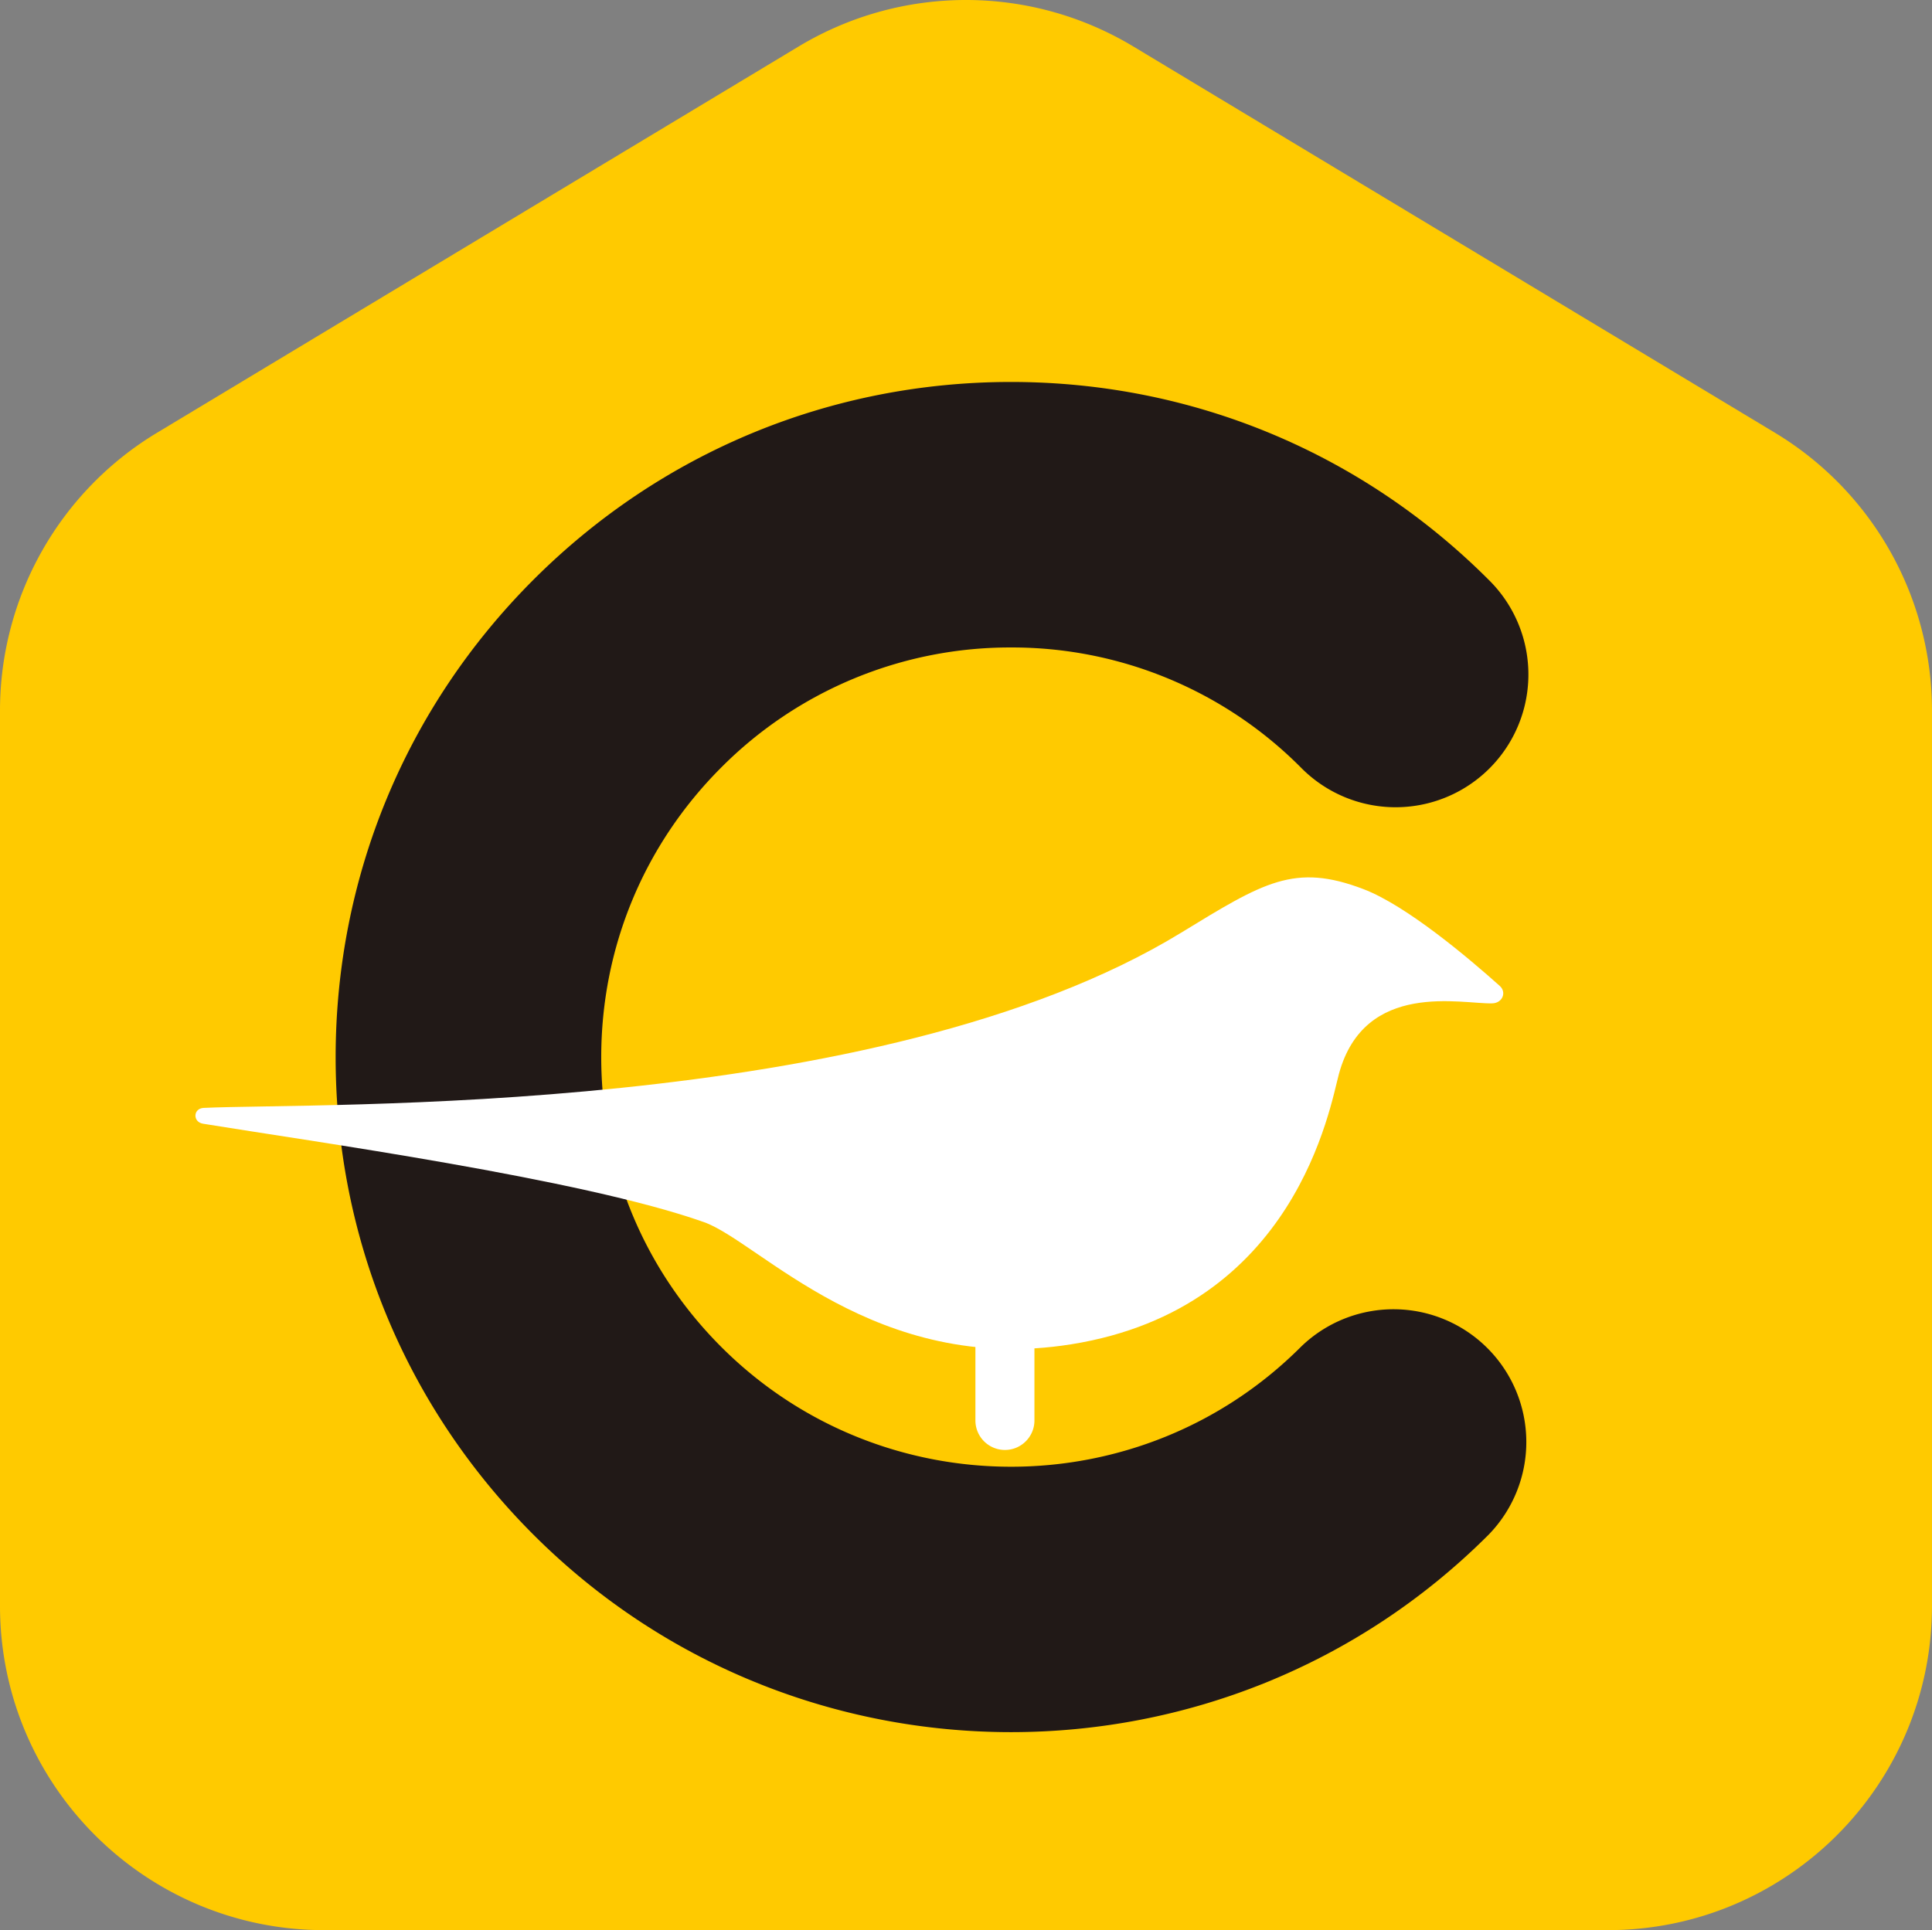
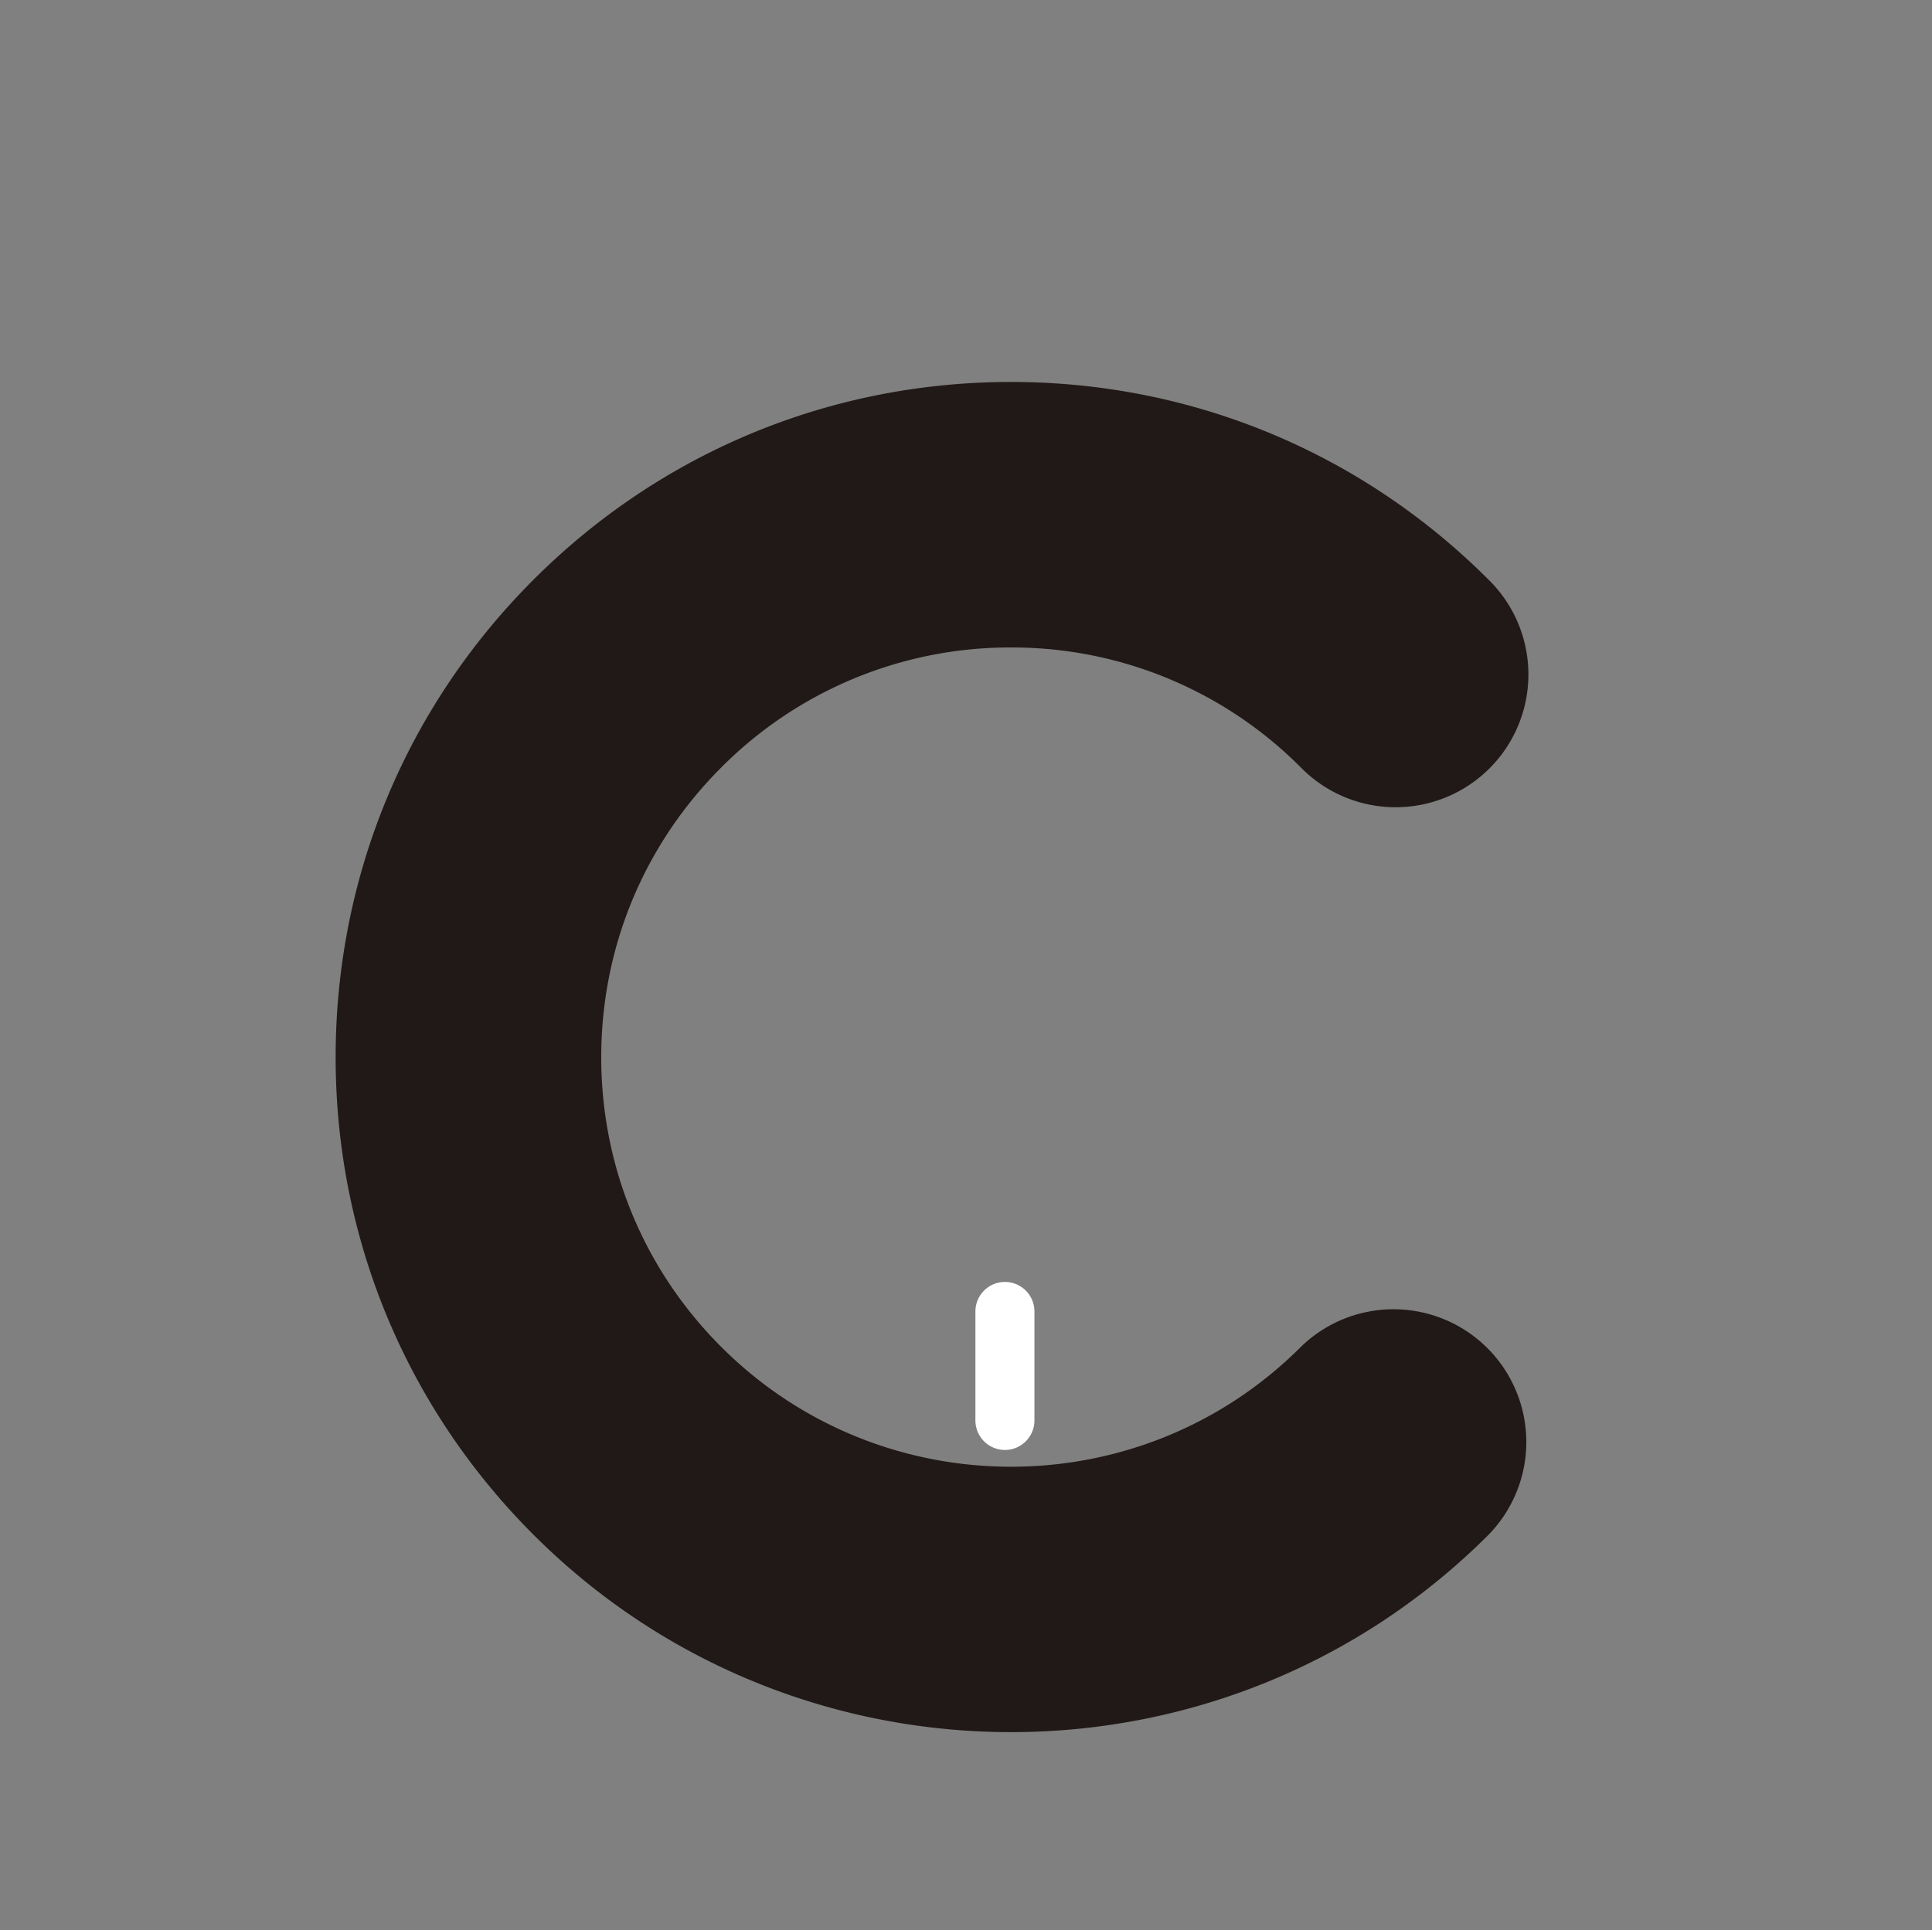
<svg xmlns="http://www.w3.org/2000/svg" id="_レイヤー_1" viewBox="0 0 105.078 105.002">
  <rect x="0" y="0" width="105.078" height="105.002" fill="#808080" stroke="none" />
  <defs>
    <style>.cls-1{fill:#211917}.cls-1,.cls-2,.cls-3{stroke-width:0}.cls-2{fill:#fff}.cls-3{fill:#ffca00}</style>
  </defs>
-   <path class="cls-3" d="M87.436 105.002H17.642C7.898 105.002 0 97.103 0 87.36V38.655a17.642 17.642 0 0 1 8.541-15.113L43.438 2.528a17.642 17.642 0 0 1 18.201 0l34.898 21.014a17.642 17.642 0 0 1 8.54 15.113V87.36c0 9.743-7.898 17.642-17.64 17.642z" />
  <path class="cls-1" d="M54.989 94.23c-9.407 0-18.814-3.58-25.975-10.741-6.938-6.939-10.759-16.164-10.759-25.976s3.821-19.037 10.759-25.975c6.938-6.938 16.163-10.759 25.975-10.759 9.812 0 19.037 3.821 25.975 10.76A7.222 7.222 0 1 1 70.75 41.751a22.142 22.142 0 0 0-15.76-6.528 22.143 22.143 0 0 0-15.762 6.528c-4.21 4.21-6.528 9.807-6.528 15.761s2.318 11.552 6.528 15.762c8.69 8.69 22.83 8.691 31.522 0a7.223 7.223 0 0 1 10.214 10.214C73.803 90.65 64.396 94.23 54.99 94.23z" />
  <path class="cls-2" d="M54.656 78.879a1.605 1.605 0 0 1-1.605-1.605v-5.93a1.605 1.605 0 0 1 3.21 0v5.93c0 .886-.72 1.605-1.605 1.605z" />
-   <path class="cls-2" d="M64.23 50.746c4.49-2.743 6.168-3.816 9.936-2.373 2.353.902 5.743 3.775 7.401 5.26.392.351.147.932-.398.95-1.645.056-6.952-1.284-8.347 3.839-.479 1.755-2.317 12.75-14.56 14.709-10.646 1.702-16.943-5.57-19.976-6.646-6.662-2.364-21.394-4.397-27.242-5.353-.572-.094-.544-.834.033-.861 6.228-.296 36.649.558 53.153-9.525z" />
+   <path class="cls-2" d="M64.23 50.746z" />
</svg>